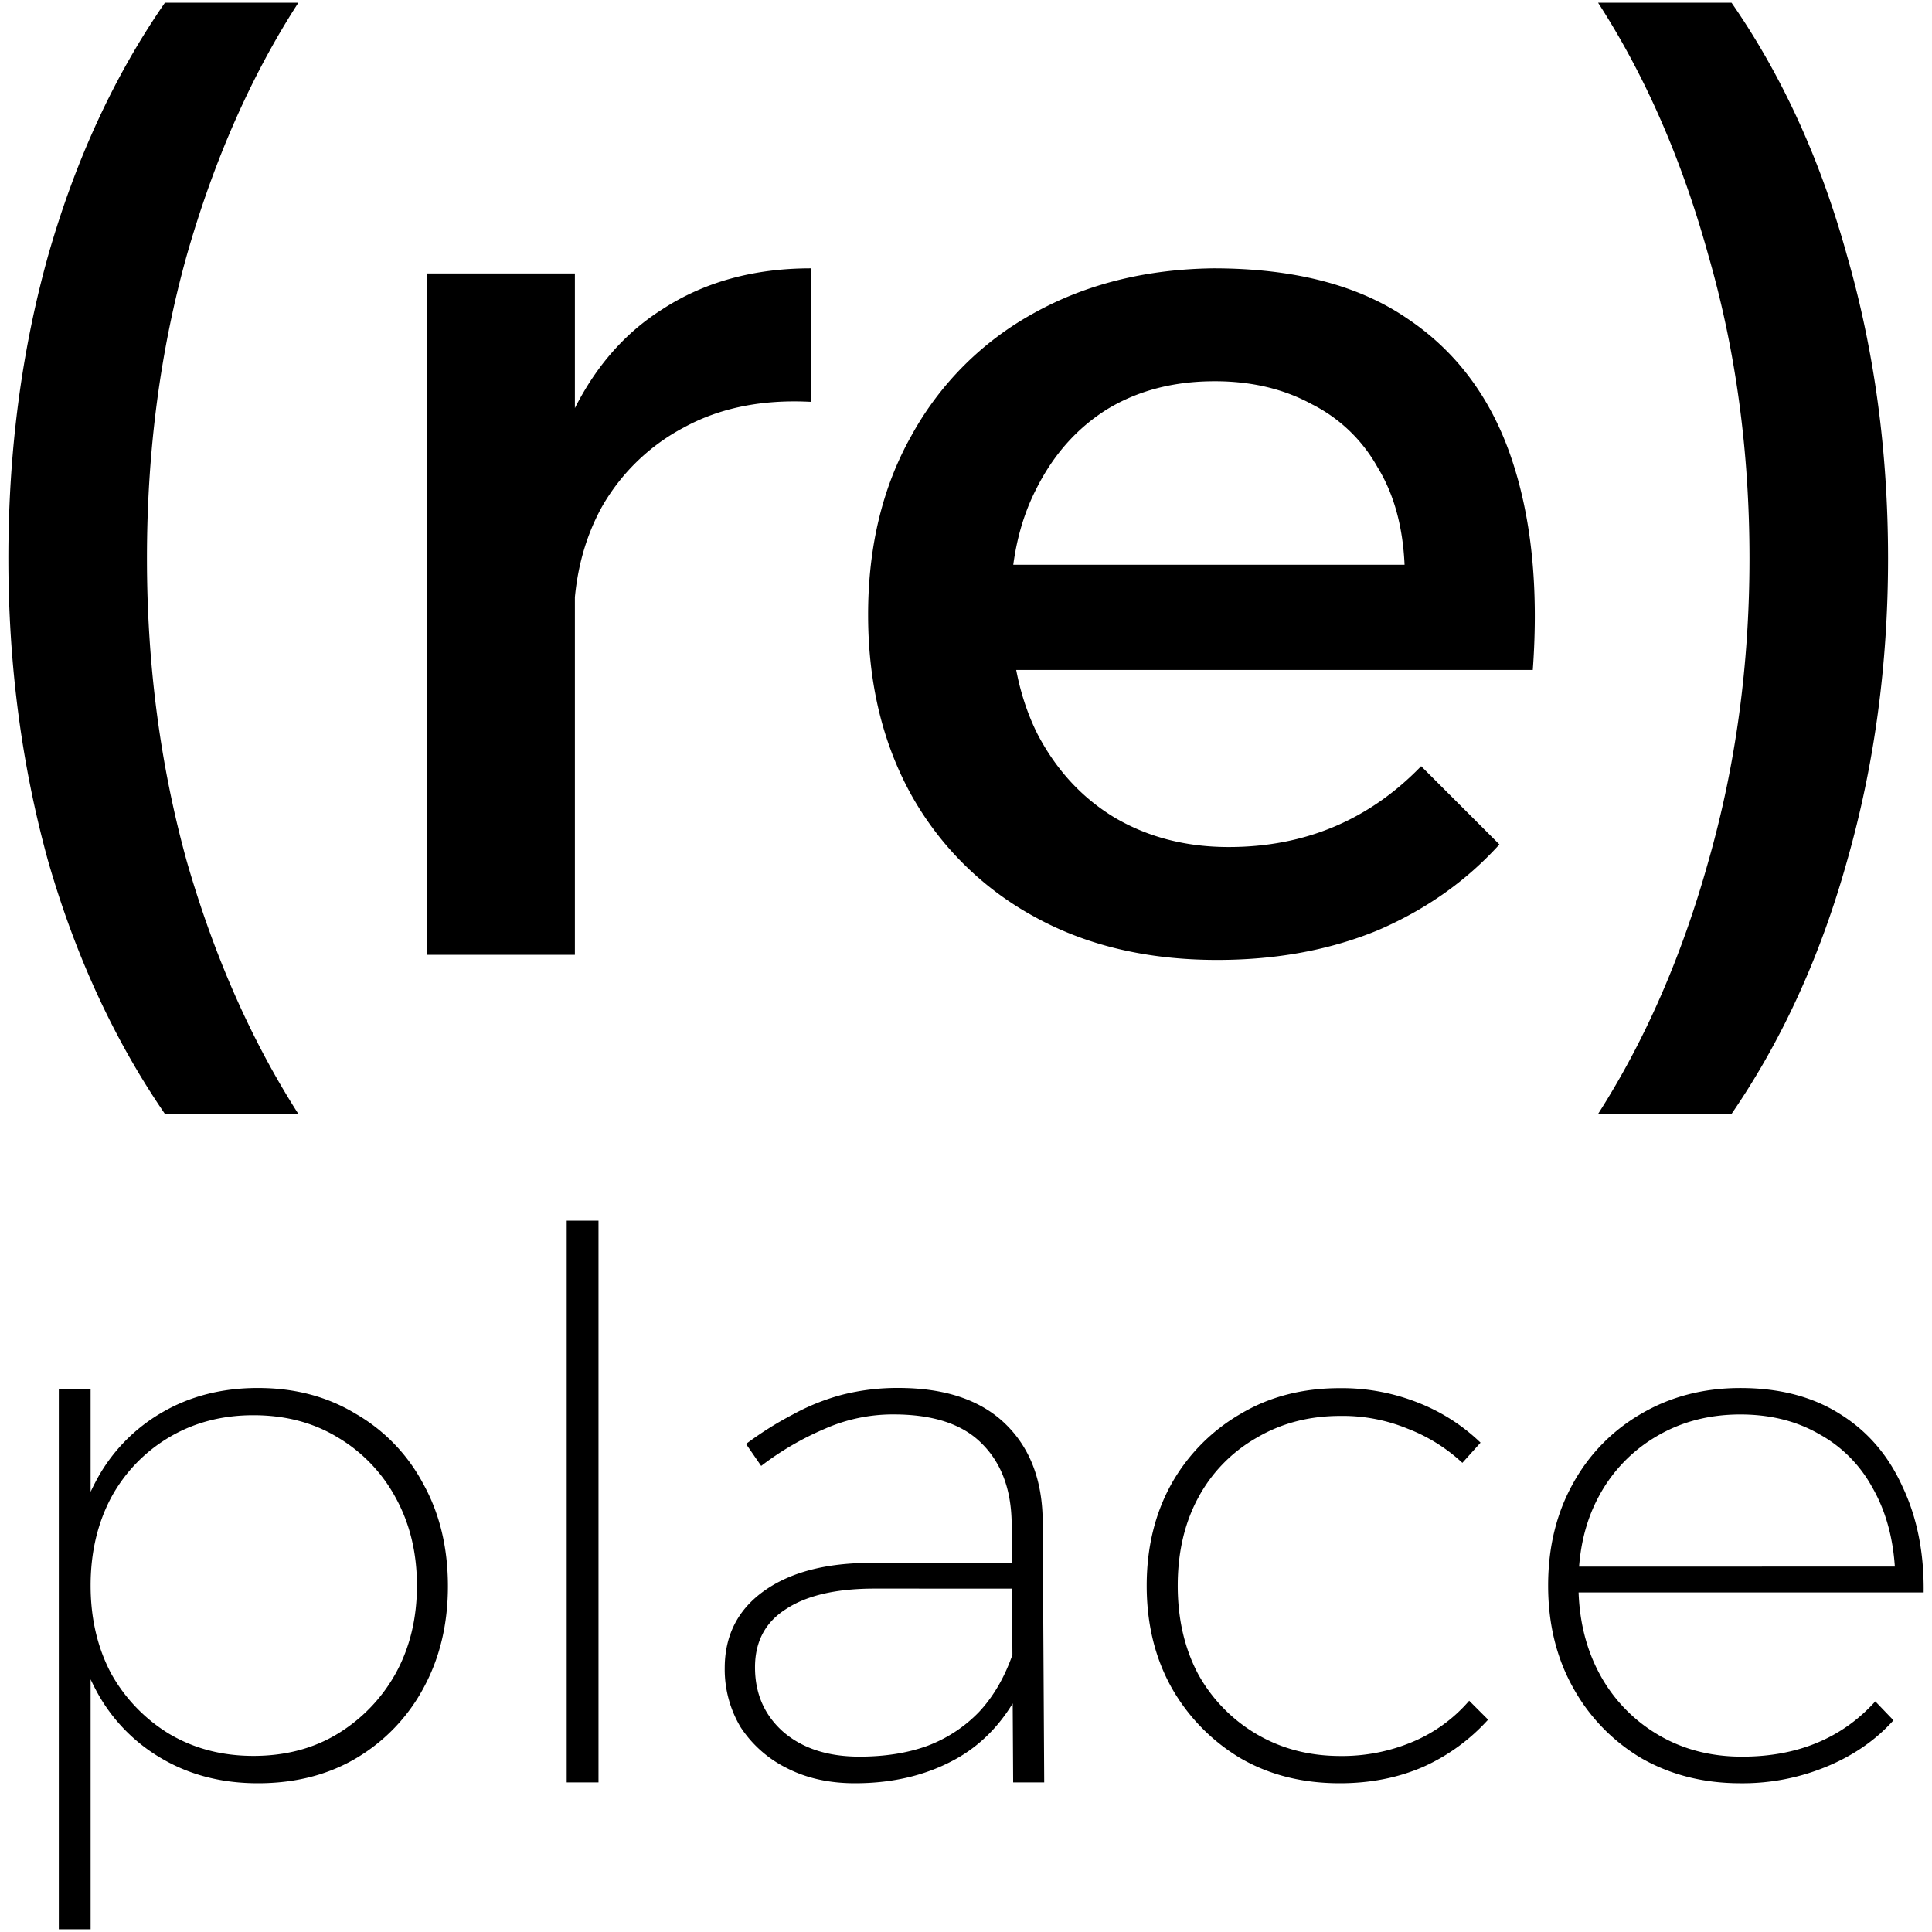
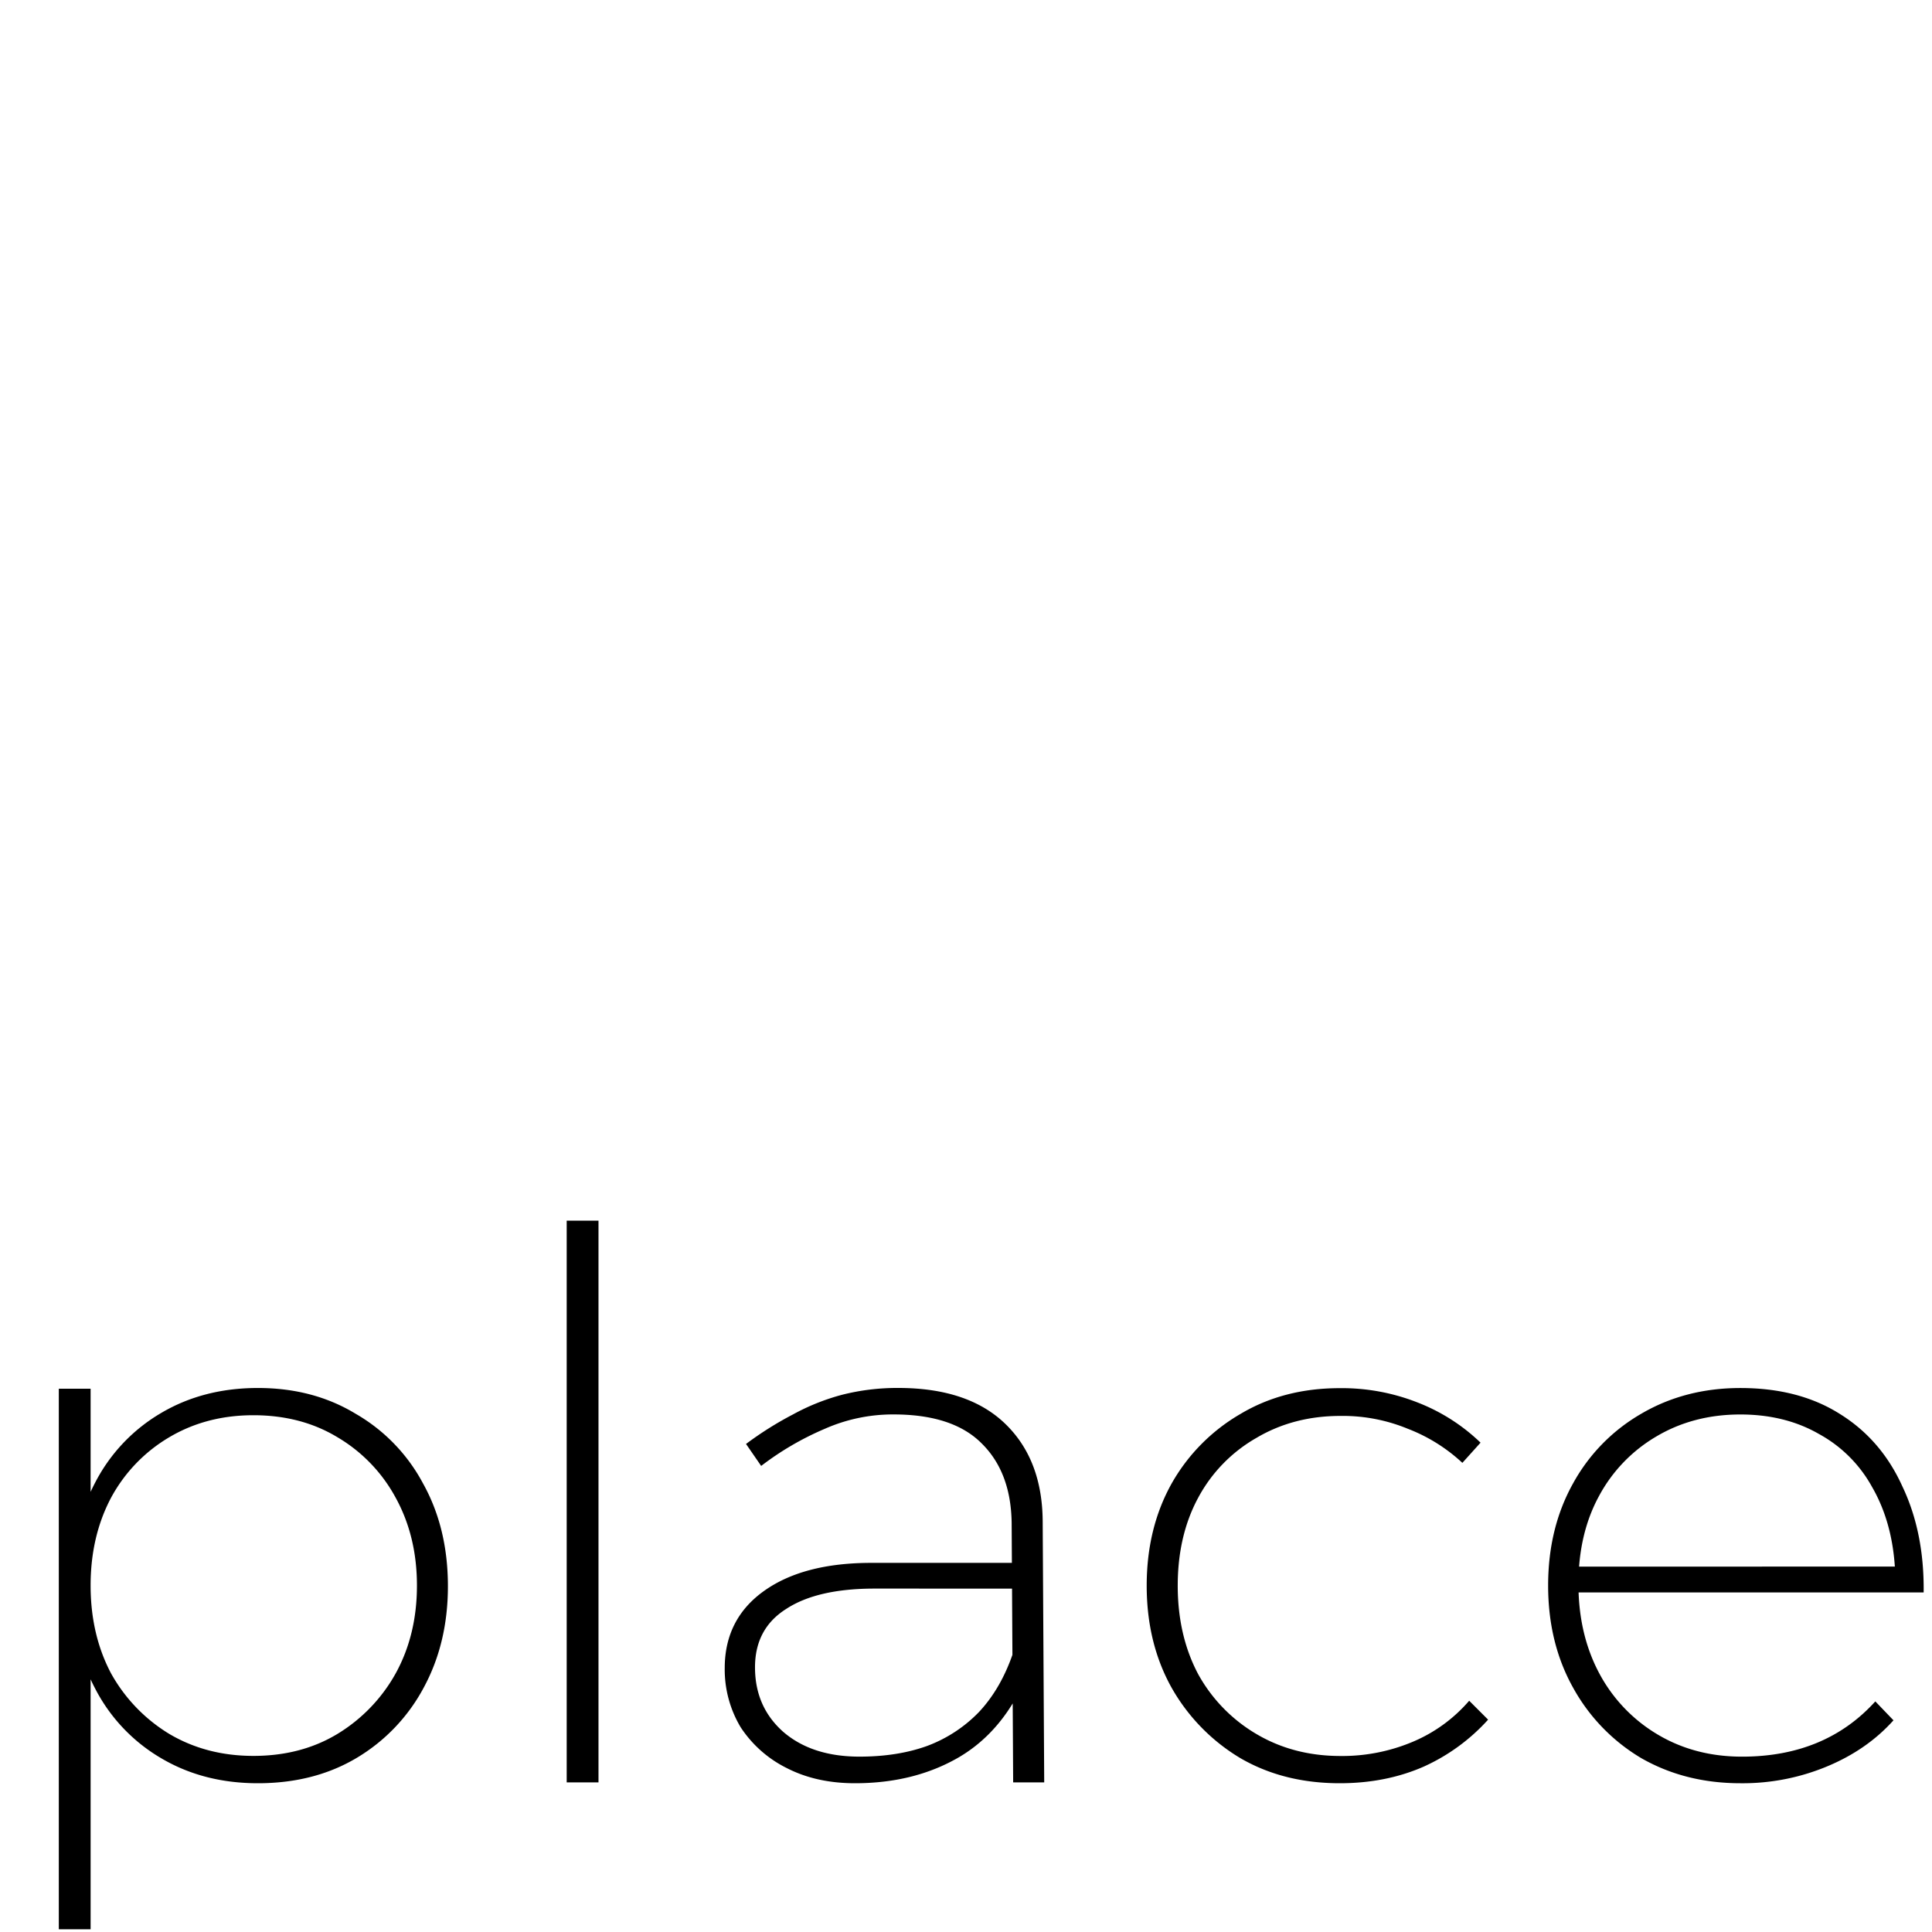
<svg xmlns="http://www.w3.org/2000/svg" id="Слой_1" data-name="Слой 1" viewBox="0 0 1000 1000">
-   <path d="M154.42,1.42Q117.9,57.86,96.65,132.25,76.06,206,76.06,289q0,82.35,20.59,156.73,21.24,73.72,57.77,130.83H85.36q-39.2-57.1-60.44-130.83Q4.34,371.34,4.33,289q0-83,20.59-156.74Q46.18,57.88,85.36,1.42ZM419.76,208Q381.9,206,354,221.25a105.67,105.67,0,0,0-42.5,41.17Q296.89,289,296.9,323.52l-21.26-2.66q0-59.1,17.27-99.61t49.81-61.1q32.55-21.26,77-21.26ZM221.19,141.55h76.37V494.2H221.19ZM727,292.31q-1.34-29.9-14-50.48a80.08,80.08,0,0,0-33.87-32.54q-21.92-12-50.48-11.95-31.87,0-55.78,14.61-23.25,14.61-36.53,41.17-13.27,25.9-13.28,61.1,0,37.86,13.95,65.75,14.6,27.9,39.84,43.17,25.9,15.27,59.11,15.28,59.1,0,99.62-41.84l40.51,40.51Q750.2,465.64,713,481.58q-37.2,15.29-83,15.28-54.45,0-95-22.58a161.29,161.29,0,0,1-63.09-62.43q-22.57-40.52-22.58-93.64t22.58-93A160.06,160.06,0,0,1,535,162.14q40.51-22.57,93-23.25,62.43,0,100.28,25.9,37.86,25.25,53.8,71.73t11.29,110.25H511.11V292.31ZM827.17,1.42h69.07Q935.42,57.86,956,132.25,977.25,206,977.26,289q0,82.35-21.25,156.73-20.6,73.72-59.77,130.83H827.17q36.52-57.1,57.11-130.83Q905.54,371.34,905.53,289q0-83-21.25-156.74Q863.69,57.88,827.17,1.42Z" />
  <path d="M133.49,718.42q28.6,0,50.55,13.32a90.83,90.83,0,0,1,34.87,36q12.93,23.12,12.93,53.29,0,29.38-12.54,52.51A93.57,93.57,0,0,1,184.43,910Q162.49,923,133.49,923,105.28,923,83.34,910a89,89,0,0,1-34.09-36Q37.1,850.87,37.1,821.08q0-30.57,12.15-53.68a89,89,0,0,1,34.09-36Q105.27,718.42,133.49,718.42Zm-2.35,14.1q-24.28,0-43.49,11.37a80.9,80.9,0,0,0-30.17,31.34q-10.59,20-10.58,45.46t10.58,45.45a84.72,84.72,0,0,0,30.17,31.35q19.2,11.35,43.49,11.36,24.69,0,43.49-11.36a84.75,84.75,0,0,0,30.18-31.35q11-20,11-45.45t-11-45.46a80.93,80.93,0,0,0-30.18-31.34Q155.83,732.52,131.14,732.52ZM30.44,718.81H46.9V998.58H30.44Zm262.88-87h16.46V922.56H293.32ZM452.7,822.25q-29.77,0-45.84,10.58Q390.79,843,390.79,863q0,20.37,14.5,33.3,14.9,12.93,39.58,12.93,19.59,0,34.87-5.48a72.53,72.53,0,0,0,27-17.64q11.37-12.15,17.63-30.56l7.45,11q-12.15,29.38-35.66,43.1Q473.09,923,442.52,923q-20,0-35.27-7.84A60.8,60.8,0,0,1,383.35,894a58.21,58.21,0,0,1-8.23-30.56q0-25.47,20.38-40t55.64-14.5h77.19v13.32Zm70.93-34.08Q523.24,761.91,508,747q-14.88-14.88-45.45-14.89a87.18,87.18,0,0,0-35.66,7.45,151.78,151.78,0,0,0-32.91,19.2l-7.84-11.37a178.44,178.44,0,0,1,24.3-15.28,113.37,113.37,0,0,1,25.47-10.19,116,116,0,0,1,29-3.52q36.06,0,55.25,18.41T539.69,787l.79,135.57H524.41Zm233.29-31a87.42,87.42,0,0,0-28.21-17.63,88.33,88.33,0,0,0-34.87-6.66q-24.3,0-43.5,11.36a78.15,78.15,0,0,0-30.17,31q-10.57,19.59-10.58,45.46t10.58,45.84a81.76,81.76,0,0,0,30.17,31q19.2,11.35,43.5,11.36a93.89,93.89,0,0,0,37.61-7.44,78.85,78.85,0,0,0,29-21.16l9.79,9.79a100.65,100.65,0,0,1-33.3,24.3Q717.34,923,693.44,923q-29,0-51.33-12.93a99.48,99.48,0,0,1-35.65-36.44q-12.93-23.13-12.93-52.9t12.93-52.9a96.39,96.39,0,0,1,35.65-36q22.33-13.32,51.33-13.32a106.78,106.78,0,0,1,40.36,7.44,97.92,97.92,0,0,1,32.53,20.77Zm223.85,53.68q-1.57-23.5-11.76-41.14a69.2,69.2,0,0,0-27.43-27.43Q924,732.14,900.83,732.13q-24.3,0-43.49,11.37a79,79,0,0,0-29.78,31Q817,794,817,819.9q0,26.26,11,46.63a81,81,0,0,0,30.17,31.35q19.2,11.36,43.49,11.36,43.11,0,69-28.6l9.4,9.79q-13.71,15.29-34.48,23.91A113.58,113.58,0,0,1,900.83,923Q872.22,923,849.5,910a96.5,96.5,0,0,1-35.26-36.44q-12.93-23.13-12.93-52.9t12.93-52.9a93.56,93.56,0,0,1,35.26-36q22.72-13.32,51.33-13.32,30.17,0,51.33,13.32,21.55,13.32,32.52,37.62,11.37,23.89,11,54.85H813.06V810.89Z" />
</svg>